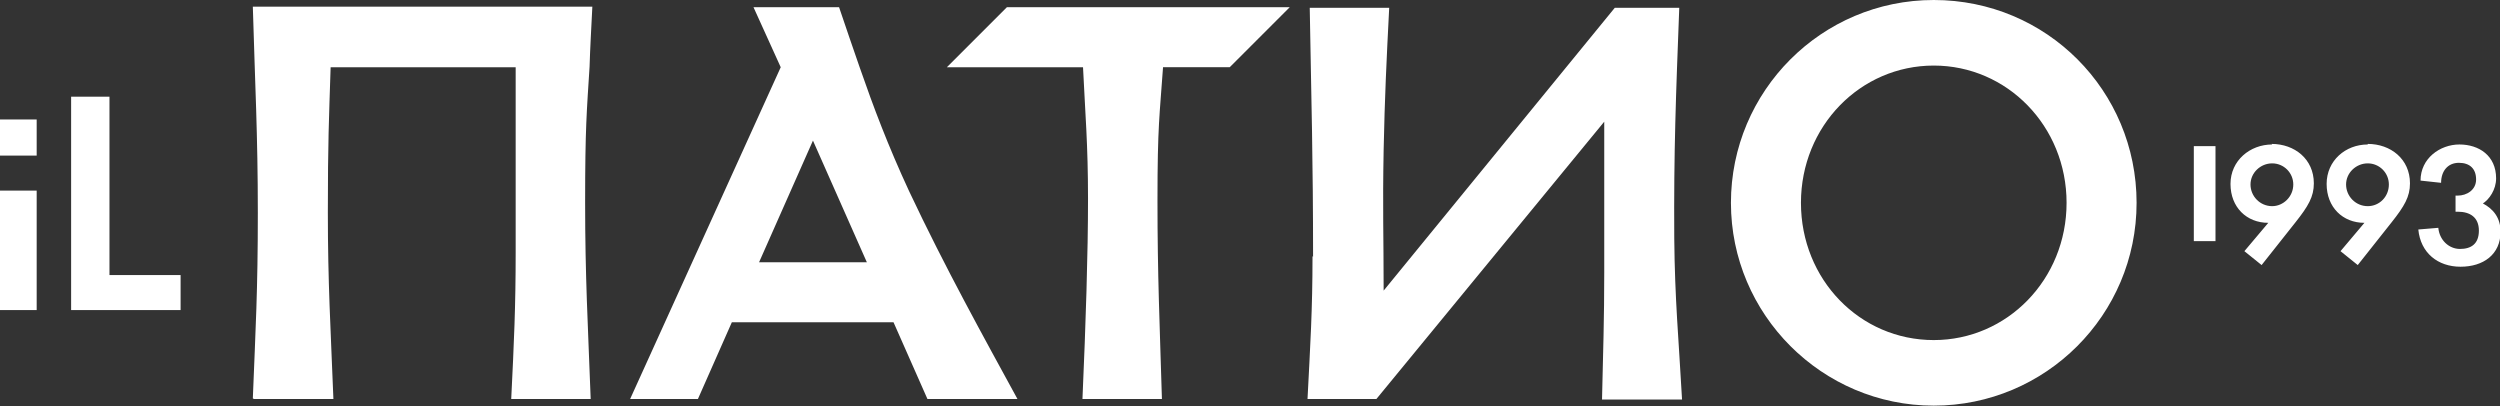
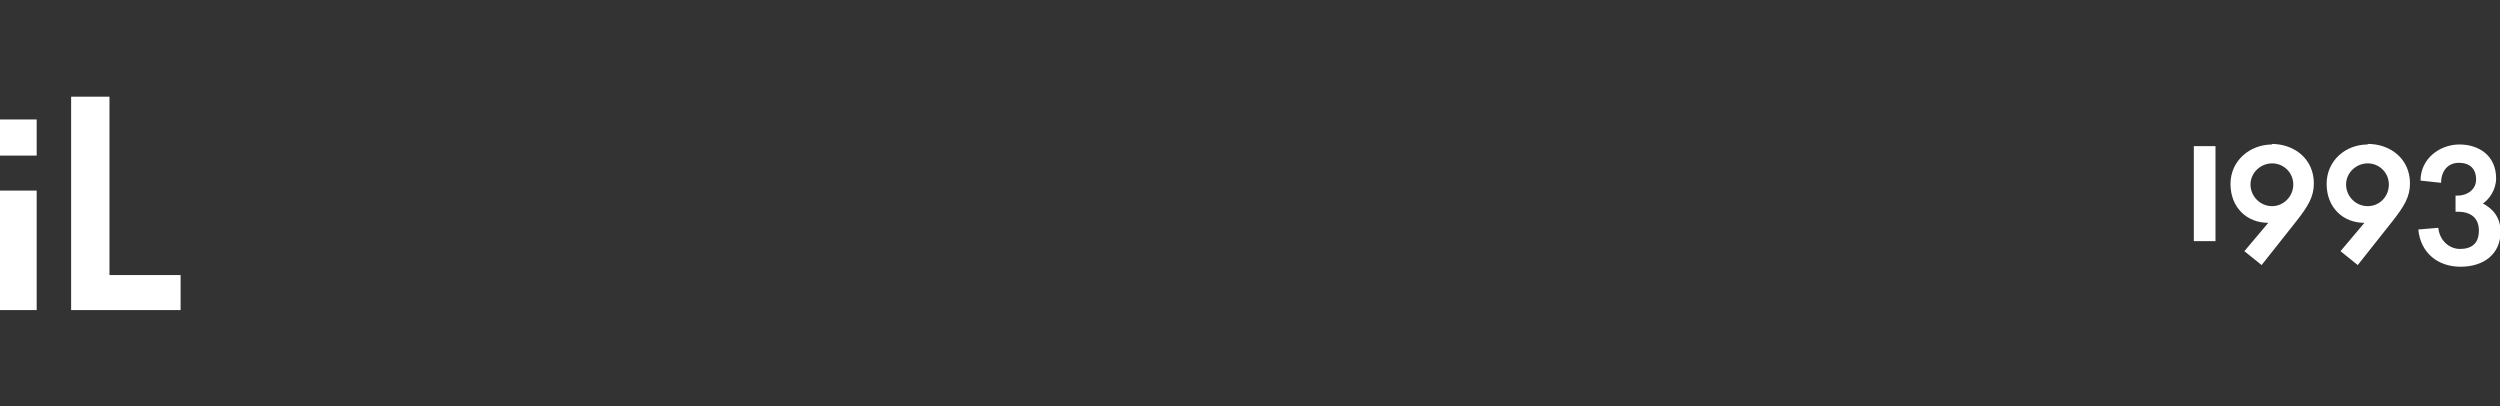
<svg xmlns="http://www.w3.org/2000/svg" id="_Слой_1" data-name="Слой_1" version="1.1" viewBox="0 0 449.9 73.1">
  <rect x="0" y="0" width="449.9" height="73.1" fill="#333333" stroke="none" />
  <defs>
    <style>
      .st0 {
        fill: #fff;
      }
    </style>
  </defs>
-   <path class="st0" d="M348,0c-20.2,0-36.5,16.4-36.5,36.5s16.4,36.5,36.5,36.5,36.5-16.3,36.5-36.5S368.3,0,348,0ZM236.2,46.1c0,9.7-.4,16-.9,25.7h12.4l41-49.9v27c0,8.6-.2,14.3-.4,23h14.4c-.6-10.9-1.3-18-1.4-29-.1-15.8.3-25.7.9-41.5h-11.6l-41.6,50.9c0-9.9-.2-14.7,0-25.3.2-9.6.5-15.8,1-25.6h-14.3c.3,16.9.6,27.7.6,44.8ZM45.7,71.8h14.3c-.5-12.8-1-20.8-1-33.6s.2-16.6.5-26.1h33.3v33.3c0,9.9-.3,16.2-.8,26.4h14.3c-.5-13.5-1-21.9-1-35.4s.3-16.4.8-24.4c.1-3.3.3-6.8.5-10.8h-61.1c.4,14.1.9,23,.9,37.1s-.4,20.7-.9,33.4ZM348,61.2c-13.3,0-23.9-10.9-23.9-24.7s10.7-24.7,23.9-24.7,23.9,10.9,23.9,24.7-10.7,24.7-23.9,24.7ZM113.4,71.8h12.2l6.1-13.8h29.1l6.1,13.8h16.2c-6-11-13-23.6-19.5-37.4-3.8-8.2-6.4-15.1-8.9-22.3-1.2-3.4-2.4-7-3.7-10.8h-15.4l4.9,10.8-27.1,59.7ZM181.2,1.3l-10.8,10.8h24.5c.4,8.4.9,13.9.9,23.7s-.4,22.3-1,36h14.3c-.4-13.6-.8-22.1-.8-35.7s.4-15.4,1-24h12l10.8-10.8h-50.9ZM146.3,25.3l9.7,21.9h-19.4l9.7-21.9Z" />
  <path class="st0" d="M12.8,55.8h19.7v-6.3h-12.8V17.4h-6.9v38.4ZM0,55.8h6.6v-21.5H0v21.5ZM0,28h6.6v-6.5H0v6.5Z" />
  <path class="st0" d="M446.7,36.7c1.3-.8,2.5-2.6,2.5-4.6,0-4.1-3.1-6.1-6.6-6.1s-7,2.5-7,6.5l3.7.4c0-2.1,1.2-3.6,3.2-3.6s3.1,1.1,3.1,3-1.7,2.9-3.3,2.9h-.4v2.9h.4c2.2,0,3.8,1,3.8,3.4s-1.4,3.3-3.4,3.3-3.7-1.6-3.9-3.8l-3.6.3c.4,4.2,3.5,6.7,7.6,6.7s7.2-2.2,7.2-6.3c0-2.5-1.3-4.1-3.2-5.1ZM408.9,26c-4,0-7.5,2.9-7.5,7.1s2.9,7,6.8,7l-4.3,5.1,3.1,2.5,6.1-7.7c2.3-2.9,3.3-4.6,3.3-7,0-4.4-3.5-7.1-7.6-7.1ZM408.9,37.1c-2.2,0-3.9-1.8-3.9-3.9s1.8-3.8,3.9-3.8,3.8,1.7,3.8,3.8c0,2.2-1.8,3.9-3.8,3.9ZM426.1,26c-4,0-7.4,2.9-7.4,7.1s2.9,7,6.8,7l-4.3,5.1,3.1,2.5,6.1-7.7c2.3-2.9,3.3-4.6,3.3-7,0-4.4-3.5-7.1-7.6-7.1ZM426.1,37.1c-2.2,0-3.9-1.8-3.9-3.9s1.8-3.8,3.9-3.8,3.8,1.7,3.8,3.8c0,2.2-1.7,3.9-3.8,3.9ZM398.7,26.3h-3.9v17.1h3.9v-17.1Z" />
</svg>